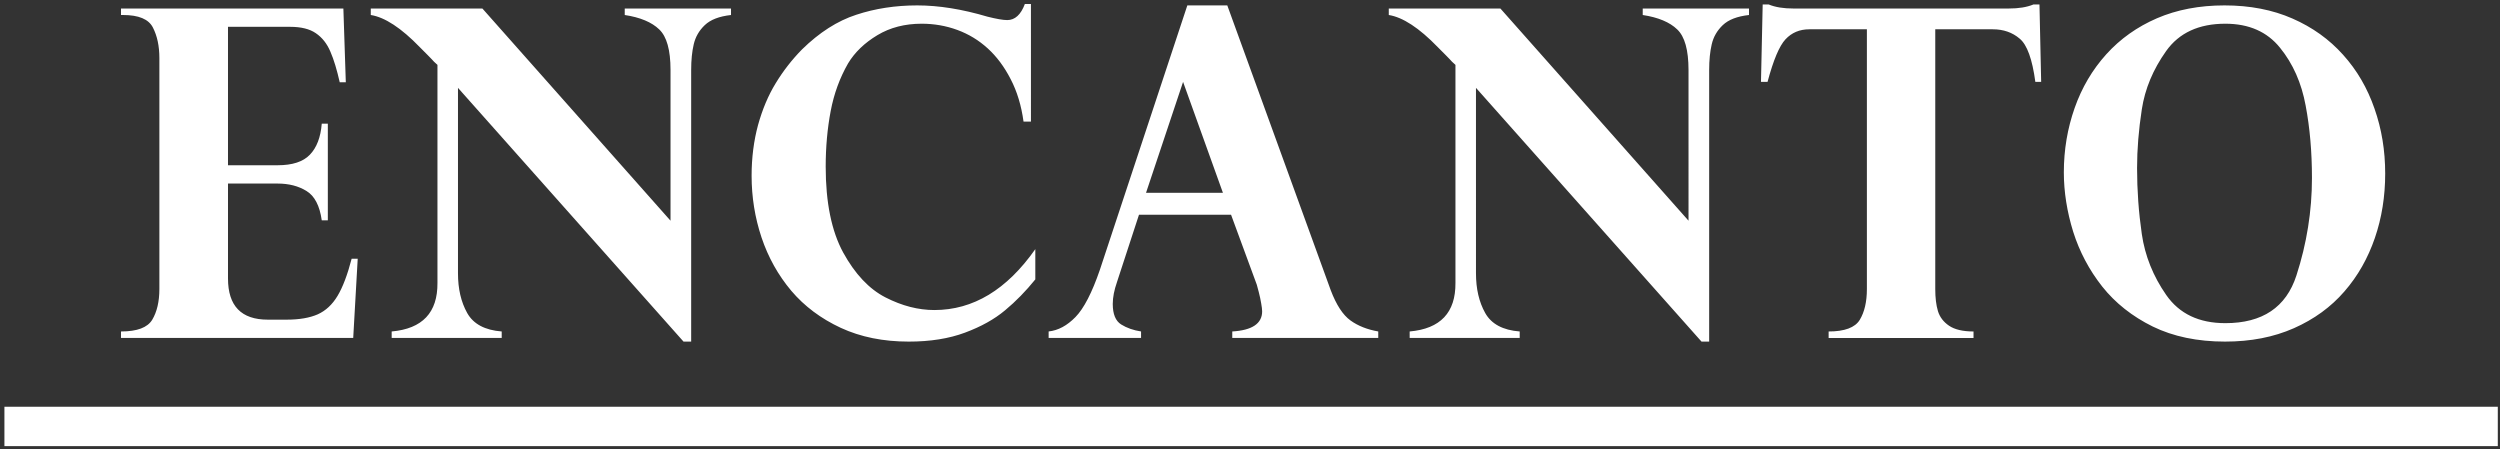
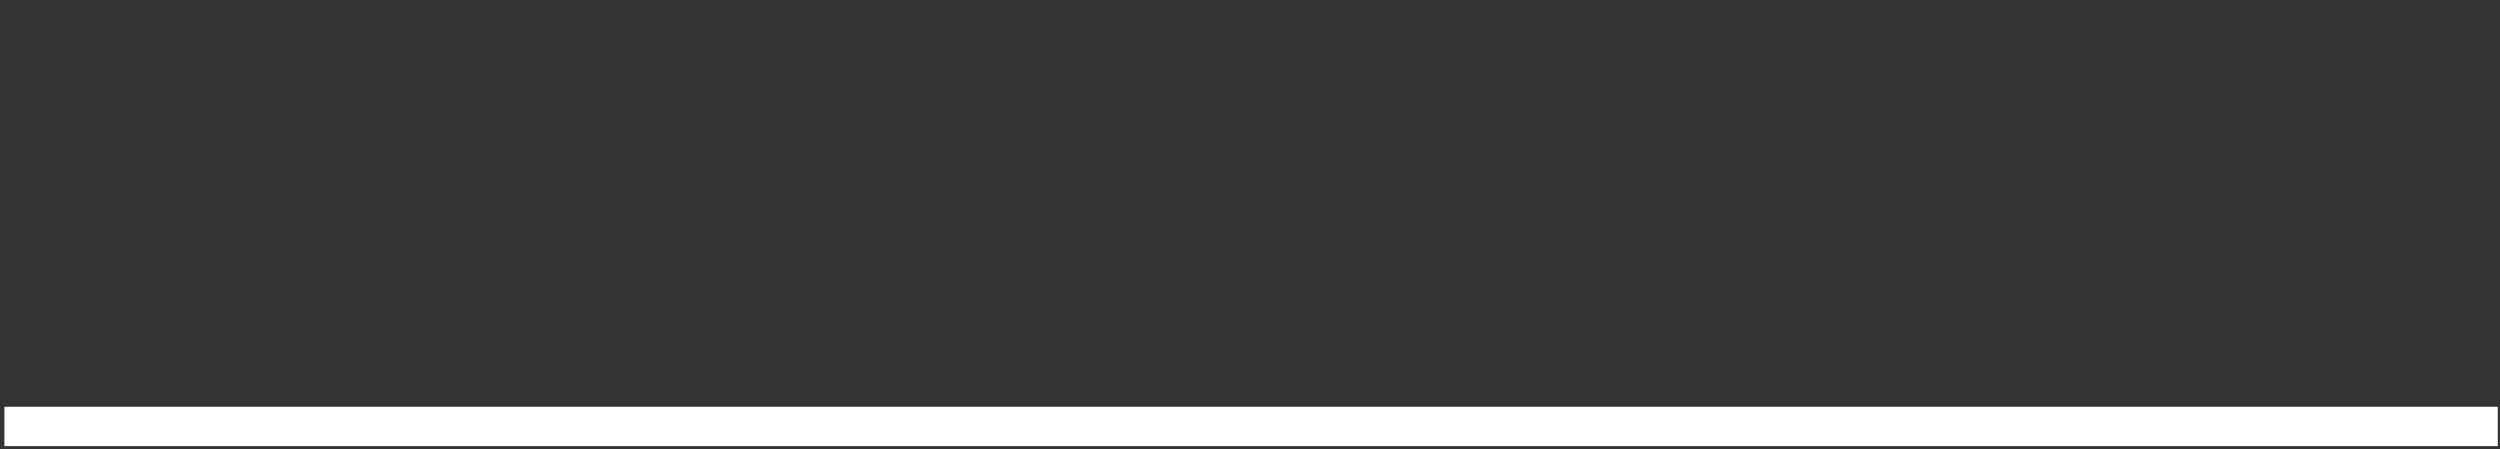
<svg xmlns="http://www.w3.org/2000/svg" version="1.1" x="0px" y="0px" viewBox="0 0 540.72 97.2" style="enable-background:new 0 0 540.72 97.2;" xml:space="preserve">
  <rect x="0" y="0" width="540.72" height="97.2" fill="#333333" stroke="none" />
  <g id="name">
    <g>
-       <path style="fill:#FFFFFF;" d="M462.223,36.332c0,4.831,0.342,9.606,1.025,14.296s2.443,9.1,5.28,13.172    c2.837,4.073,7.092,6.095,12.792,6.095c8.012,0,13.135-3.426,15.367-10.307c2.233-6.882,3.363-13.931,3.363-21.093    c0-5.589-0.447-10.814-1.366-15.672c-0.893-4.86-2.732-9.044-5.543-12.499c-2.784-3.455-6.724-5.196-11.821-5.196    c-5.726,0-10.008,1.966-12.819,5.926c-2.81,3.961-4.57,8.145-5.253,12.611C462.565,28.103,462.223,32.316,462.223,36.332     M446.383,37.259c0-4.859,0.788-9.493,2.338-13.903c1.55-4.409,3.835-8.285,6.856-11.628c3.021-3.342,6.673-5.926,10.954-7.779    c4.308-1.854,9.168-2.781,14.605-2.781c5.491,0,10.403,0.955,14.684,2.837c4.309,1.881,7.96,4.493,10.954,7.836    c3.021,3.342,5.28,7.246,6.804,11.656c1.55,4.409,2.312,9.071,2.312,14.043c0,4.915-0.736,9.577-2.233,13.93    c-1.498,4.354-3.678,8.23-6.594,11.572c-2.889,3.342-6.541,6.011-10.927,7.949c-4.387,1.938-9.352,2.893-14.894,2.893    c-5.963,0-11.191-1.096-15.63-3.259c-4.44-2.19-8.091-5.083-10.928-8.65c-2.811-3.567-4.912-7.527-6.278-11.853    C447.066,45.797,446.383,41.5,446.383,37.259 M387.893,1.842h46.574c2.127,0,3.914-0.281,5.332-0.871h1.314l0.367,16.74h-1.26    c-0.657-4.915-1.787-8.033-3.389-9.353c-1.576-1.348-3.52-2.022-5.805-2.022h-12.452v56.173c0,1.881,0.184,3.454,0.578,4.774    c0.394,1.292,1.209,2.359,2.417,3.174s2.968,1.236,5.28,1.236v1.404h-31.338v-1.404c3.467,0,5.7-0.843,6.724-2.5    c1.025-1.685,1.55-3.904,1.55-6.684V6.336h-12.451c-2.101,0-3.809,0.73-5.149,2.162c-1.339,1.433-2.627,4.494-3.887,9.213h-1.419    l0.368-16.74h1.313C383.979,1.561,385.765,1.842,387.893,1.842 M324.517,1.842l40.689,45.893V15.127    c0-4.297-0.814-7.218-2.443-8.763c-1.628-1.573-4.124-2.612-7.46-3.118V1.842h22.985v1.404c-2.548,0.281-4.439,1.012-5.674,2.191    c-1.235,1.18-2.023,2.556-2.391,4.157c-0.367,1.573-0.551,3.426-0.551,5.533v58.757h-1.655l-48.781-54.881V59.11    c0,3.342,0.657,6.207,1.997,8.594c1.34,2.388,3.835,3.708,7.46,3.989v1.404h-23.799v-1.404c6.646-0.59,9.956-4.073,9.903-10.505    V14.031c-0.184-0.14-0.42-0.365-0.735-0.674c-0.263-0.309-0.71-0.758-1.34-1.404s-1.208-1.236-1.734-1.741    c-4.045-4.185-7.591-6.488-10.612-6.966V1.842H324.517z M247.874,41.697h16.628l-8.616-23.986L247.874,41.697z M265.448,1.168    l22.381,61.621c1.208,3.174,2.627,5.337,4.255,6.516c1.629,1.18,3.625,1.967,6.016,2.388v1.404h-31.575v-1.404    c4.308-0.253,6.462-1.714,6.462-4.354c0-0.421-0.079-0.983-0.21-1.741s-0.289-1.573-0.525-2.443    c-0.237-0.871-0.368-1.377-0.421-1.573l-5.569-15.139h-19.911l-4.755,14.549c-0.604,1.741-0.919,3.314-0.919,4.746    c0,2.191,0.604,3.68,1.812,4.438c1.209,0.758,2.654,1.264,4.309,1.517v1.404h-19.991v-1.404c2.075-0.225,3.993-1.264,5.806-3.118    c1.812-1.853,3.572-5.252,5.279-10.223l18.914-57.184H265.448z M222.981,26.305h-1.602c-0.473-3.454-1.392-6.516-2.785-9.184    c-1.365-2.668-3.02-4.887-4.964-6.657c-1.944-1.769-4.124-3.089-6.567-3.988c-2.443-0.898-5.018-1.348-7.723-1.348    c-3.599,0-6.804,0.815-9.562,2.472c-2.758,1.657-4.886,3.679-6.357,6.123c-1.786,3.117-3.047,6.544-3.756,10.307    c-0.71,3.736-1.077,7.752-1.077,12.021c0,7.724,1.26,13.931,3.782,18.565c2.548,4.635,5.596,7.893,9.168,9.718    c3.573,1.826,7.092,2.724,10.56,2.724c8.38,0,15.656-4.381,21.829-13.172v6.544c-2.023,2.5-4.203,4.747-6.541,6.685    c-2.311,1.938-5.201,3.539-8.669,4.83c-3.467,1.292-7.512,1.939-12.162,1.939c-5.49,0-10.402-0.983-14.71-2.978    c-4.282-1.994-7.854-4.662-10.691-8.004c-2.837-3.37-4.991-7.218-6.436-11.516c-1.445-4.325-2.154-8.791-2.154-13.369    c0-3.932,0.473-7.583,1.392-10.981c0.946-3.399,2.207-6.404,3.809-9.016c1.602-2.64,3.494-5.084,5.7-7.331    c3.757-3.679,7.671-6.179,11.742-7.499c4.072-1.348,8.485-2.022,13.187-2.022c4.65,0,9.719,0.814,15.209,2.443    c1.918,0.478,3.337,0.731,4.256,0.731c1.655,0,2.942-1.152,3.809-3.483h1.313V26.305z M104.336,1.842l40.69,45.893V15.127    c0-4.297-0.814-7.218-2.443-8.763c-1.629-1.573-4.124-2.612-7.46-3.118V1.842h22.985v1.404c-2.548,0.281-4.44,1.012-5.674,2.191    c-1.235,1.18-2.023,2.556-2.391,4.157c-0.368,1.573-0.551,3.426-0.551,5.533v58.757h-1.655L99.056,19.003V59.11    c0,3.342,0.657,6.207,1.996,8.594c1.34,2.388,3.836,3.708,7.461,3.989v1.404H84.714v-1.404c6.645-0.59,9.955-4.073,9.903-10.505    V14.031c-0.184-0.14-0.421-0.365-0.736-0.674c-0.262-0.309-0.709-0.758-1.339-1.404c-0.631-0.646-1.209-1.236-1.734-1.741    c-4.045-4.185-7.592-6.488-10.613-6.966V1.842H104.336z M74.268,1.842l0.526,15.953H73.48c-0.604-2.668-1.261-4.887-2.023-6.628    c-0.735-1.742-1.786-3.062-3.152-3.989c-1.34-0.926-3.205-1.376-5.542-1.376h-13.45v29.94h10.744c3.178,0,5.516-0.758,6.961-2.275    c1.471-1.516,2.338-3.763,2.574-6.712h1.314v20.896h-1.314c-0.446-3.174-1.55-5.28-3.31-6.348    c-1.733-1.067-3.808-1.601-6.225-1.601H49.313v20.532c0,5.926,2.863,8.903,8.616,8.903h4.072c2.758,0,4.991-0.393,6.724-1.152    c1.734-0.786,3.153-2.106,4.282-3.988c1.13-1.882,2.154-4.578,3.047-8.033h1.314l-0.972,17.133H26.171v-1.404    c3.493,0,5.726-0.843,6.751-2.528c1.024-1.713,1.549-3.932,1.549-6.656V12.571c0-2.612-0.472-4.803-1.392-6.6    c-0.919-1.826-3.073-2.725-6.462-2.725h-0.446V1.842H74.268z" />
-     </g>
+       </g>
  </g>
  <g id="underline">
    <rect x="0.956" y="87.974" style="fill:#FFFFFF;" width="539.286" height="8.516" />
    <g>
	</g>
    <g>
	</g>
    <g>
	</g>
    <g>
	</g>
    <g>
	</g>
    <g>
	</g>
  </g>
</svg>